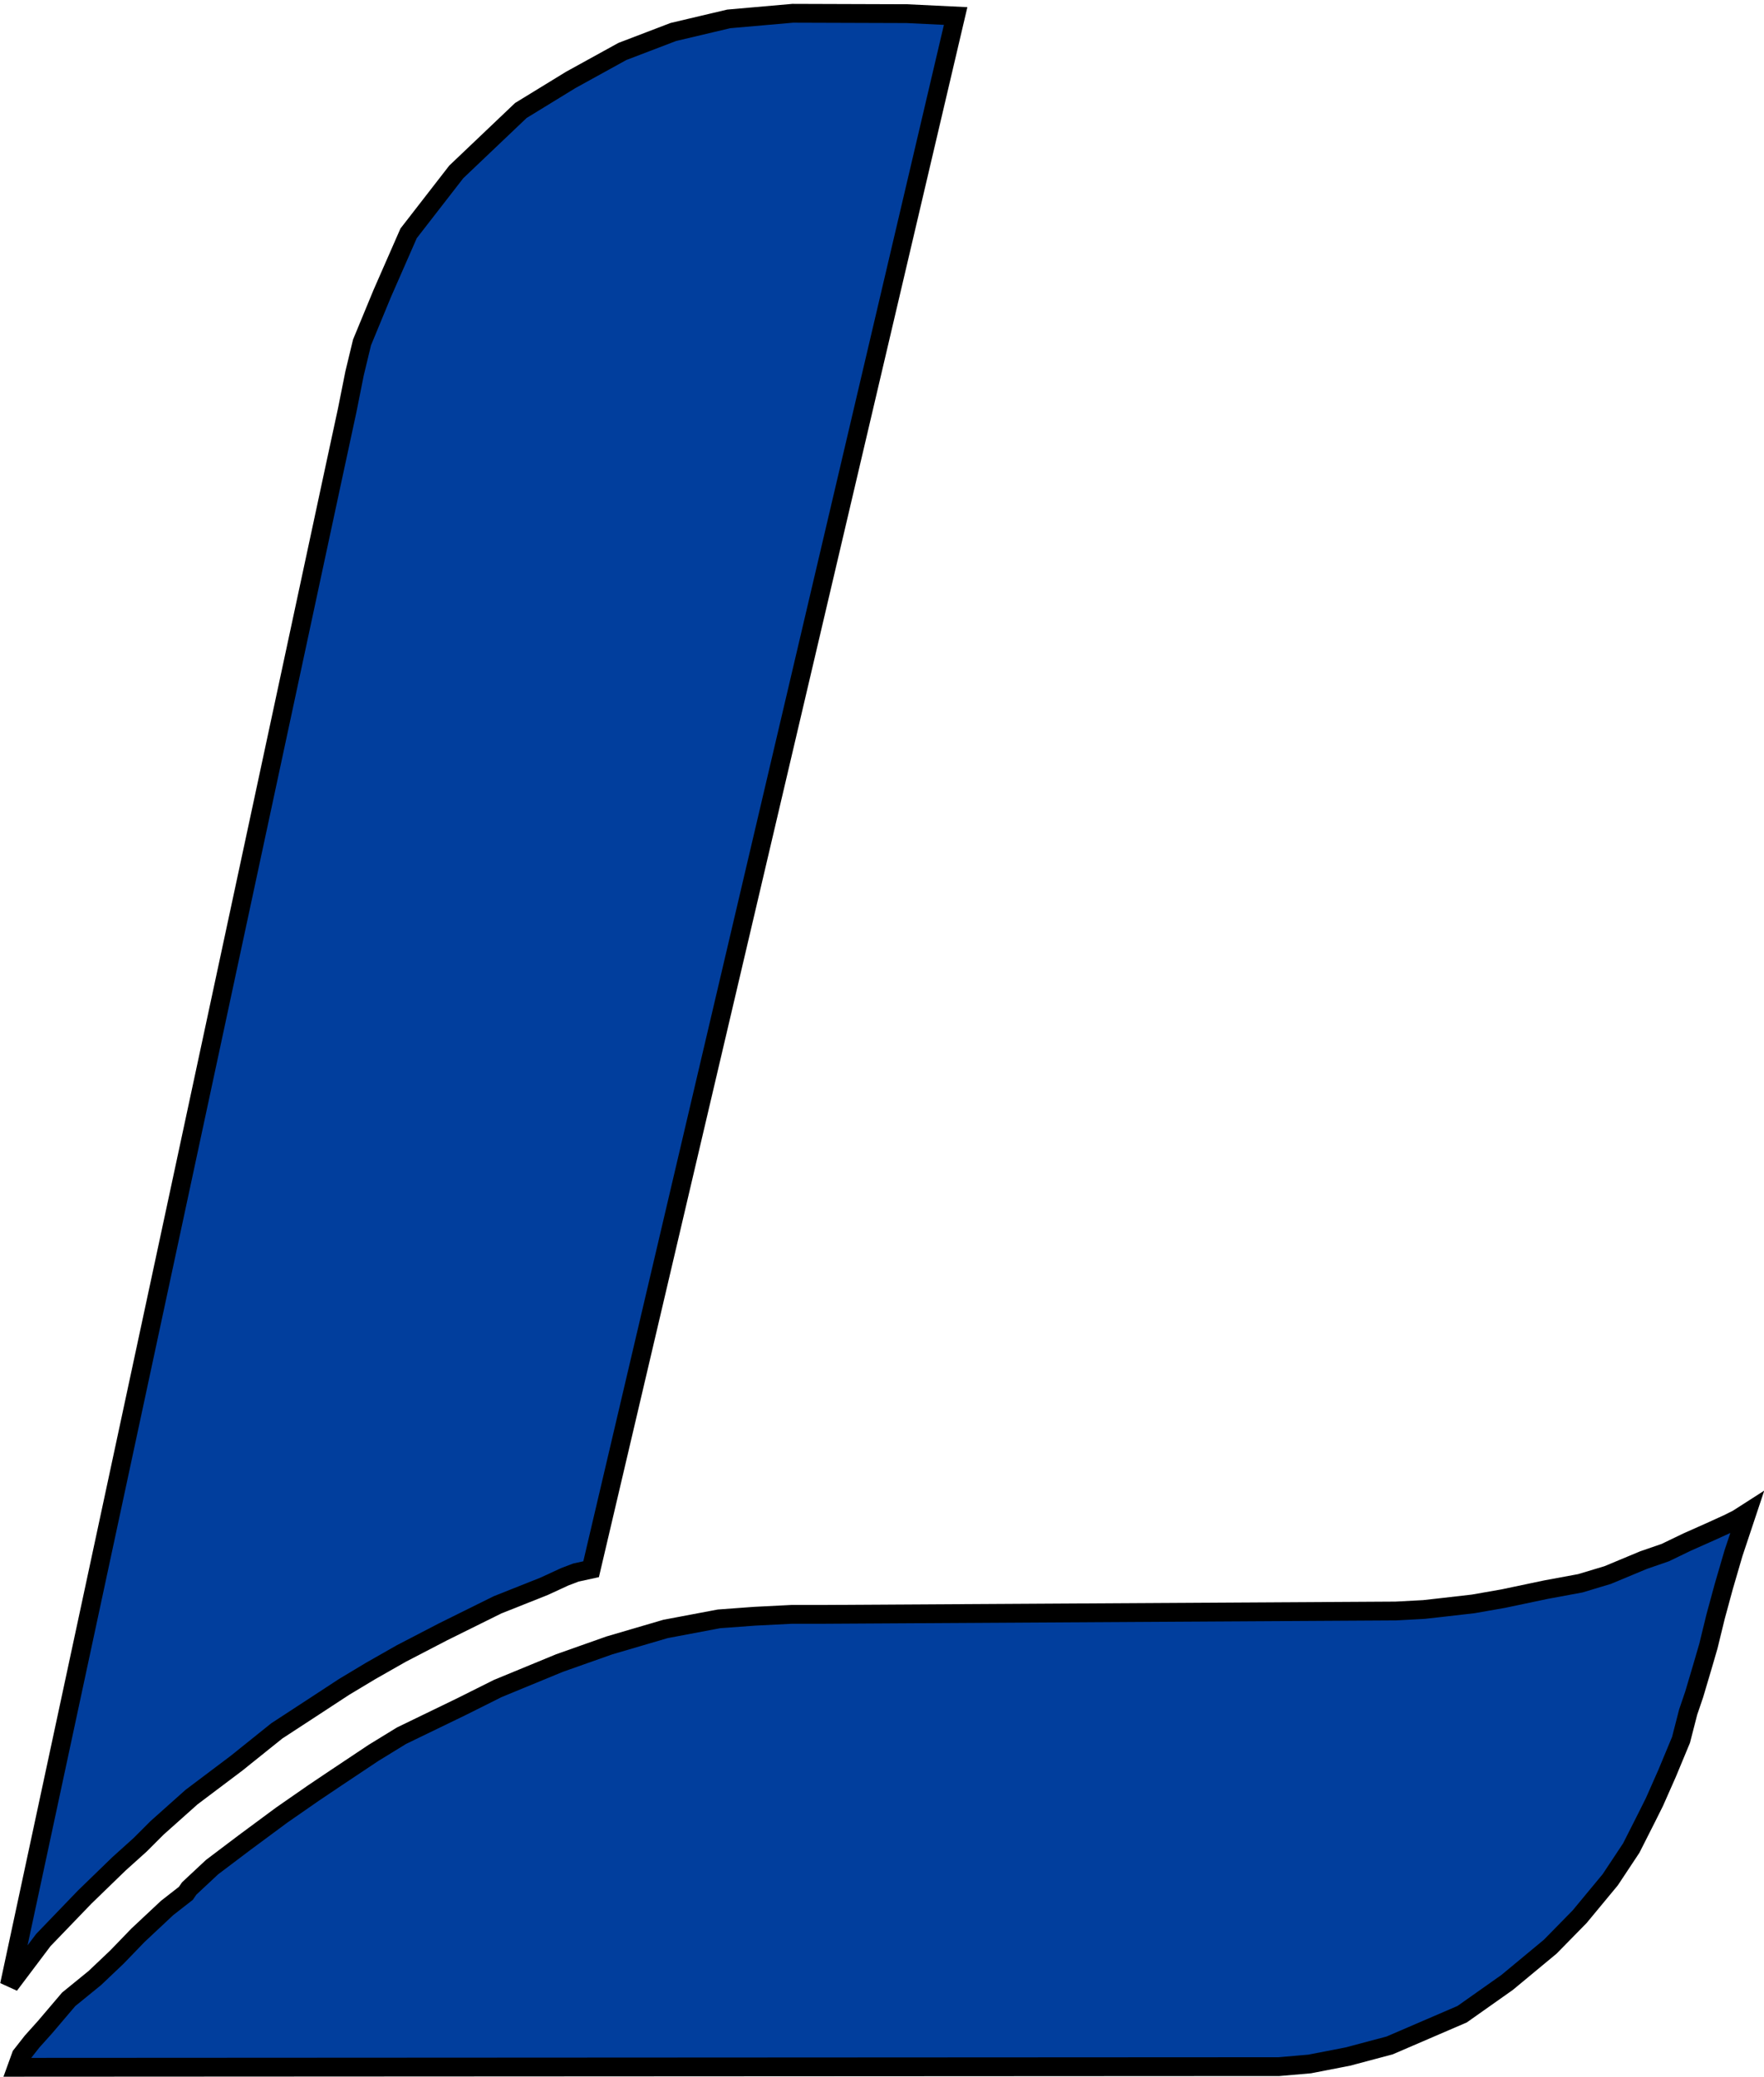
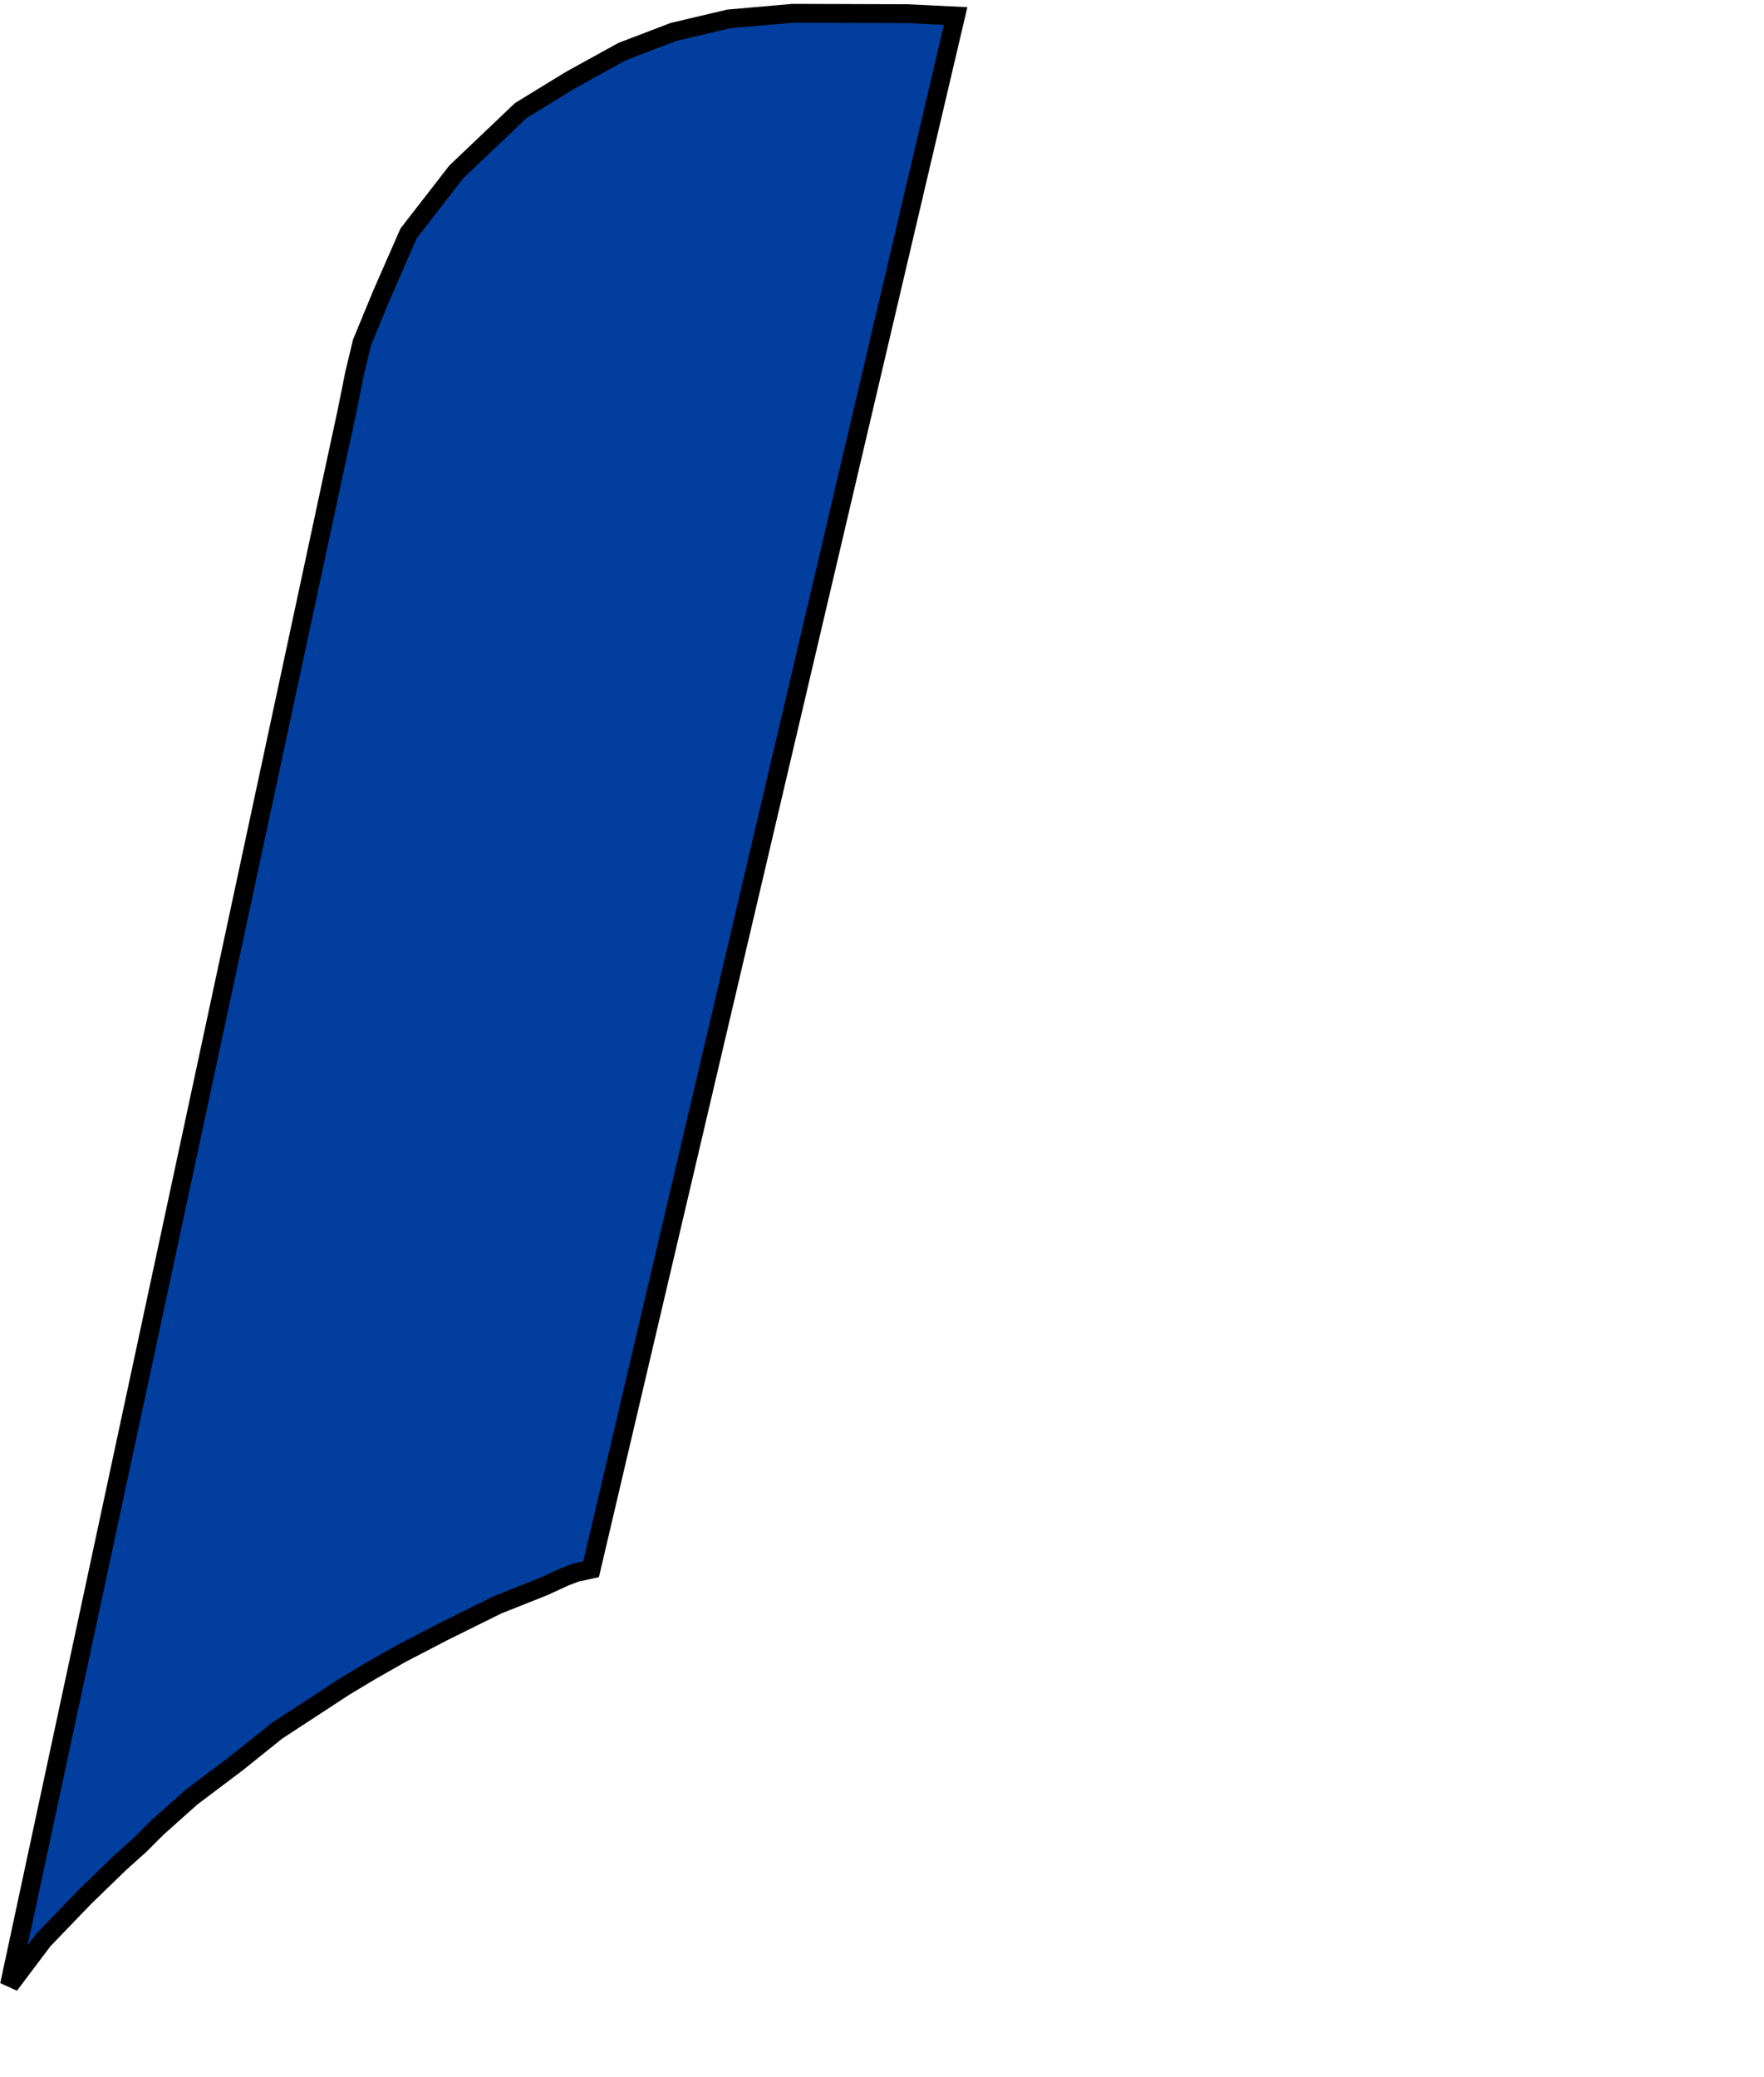
<svg xmlns="http://www.w3.org/2000/svg" xmlns:ns1="http://www.inkscape.org/namespaces/inkscape" xmlns:ns2="http://sodipodi.sourceforge.net/DTD/sodipodi-0.dtd" width="75.05mm" height="88.34mm" viewBox="0 0 75.05 88.34" version="1.1" id="svg5" ns1:version="1.1.1 (3bf5ae0d25, 2021-09-20)" ns2:docname="LFOnly_Scratch.svg">
  <ns2:namedview id="namedview7" pagecolor="#ffffff" bordercolor="#ff6666" borderopacity="1" ns1:pageshadow="2" ns1:pageopacity="1" ns1:pagecheckerboard="true" ns1:document-units="mm" showgrid="false" showguides="false" ns1:zoom="1" ns1:cx="308.5" ns1:cy="71.5" ns1:window-width="1920" ns1:window-height="1009" ns1:window-x="-8" ns1:window-y="-8" ns1:window-maximized="1" ns1:current-layer="g150679" borderlayer="true" width="111.561mm" height="88.34mm" />
  <defs id="defs2" />
  <g ns1:label="Layer 1" ns1:groupmode="layer" id="layer1">
    <g id="g110046" style="fill:#003e9d;fill-opacity:0.996" />
    <g id="g150679" style="stroke-width:0.8;stroke-miterlimit:4;stroke-dasharray:none" transform="translate(3.368,-1.123)">
      <g id="g1005">
        <path style="fill:#003e9d;fill-opacity:0.996;stroke:#000000;stroke-width:0.8;stroke-linecap:butt;stroke-linejoin:miter;stroke-miterlimit:4;stroke-dasharray:none;stroke-opacity:1" d="m 37.29,1.804 -15.509,66.069 -0.647,0.141 -0.473,0.18 -0.878,0.405 -1.982,0.788 -2.32,1.149 -1.779,0.924 -1.306,0.743 -1.126,0.676 -1.239,0.811 -1.622,1.059 -1.712,1.374 -1.915,1.442 -1.464,1.306 -0.721,0.721 -0.901,0.811 -1.464,1.419 -1.757,1.825 -1.442,1.915 13.74,-64.062 0.631,-2.928 0.315,-1.577 0.315,-1.306 0.856,-2.072 1.126,-2.568 2.027,-2.613 2.748,-2.613 2.122,-1.3 2.198,-1.211 2.166,-0.828 2.357,-0.557 2.723,-0.239 4.858,0.016 z" id="path869" ns2:nodetypes="cc" />
-         <path style="fill:#003e9d;fill-opacity:0.996;stroke:#000000;stroke-width:0.8;stroke-linecap:butt;stroke-linejoin:miter;stroke-miterlimit:4;stroke-dasharray:none;stroke-opacity:1" d="m -2.65,89.059 53.696,-0.028 1.306,-0.113 1.622,-0.315 1.779,-0.473 3.086,-1.329 1.915,-1.352 1.832,-1.519 1.25,-1.274 1.306,-1.577 0.892,-1.346 0.653,-1.29 0.334,-0.669 0.542,-1.226 0.589,-1.418 0.303,-1.179 0.255,-0.749 0.35,-1.179 0.255,-0.876 0.303,-1.242 0.35,-1.29 0.414,-1.418 0.573,-1.72 -0.398,0.255 -0.414,0.207 -0.733,0.334 -1.003,0.446 -0.924,0.446 -0.924,0.319 -1.529,0.637 -1.163,0.35 -1.465,0.271 -1.816,0.382 -1.274,0.223 -1.386,0.159 -0.717,0.08 -1.195,0.064 -24.432,0.143 H 30.311 l -1.577,0.08 -1.513,0.111 -2.278,0.43 -2.389,0.701 -2.118,0.749 -2.628,1.083 -1.529,0.765 -2.564,1.242 -1.195,0.733 -1.625,1.083 -0.924,0.621 -1.354,0.94 -1.593,1.179 -1.37,1.035 -0.972,0.908 -0.143,0.207 -0.796,0.621 -1.242,1.163 -0.892,0.924 -0.94,0.892 -1.115,0.908 -1.003,1.179 -0.557,0.621 -0.462,0.589 z" id="path1269" />
      </g>
    </g>
  </g>
</svg>